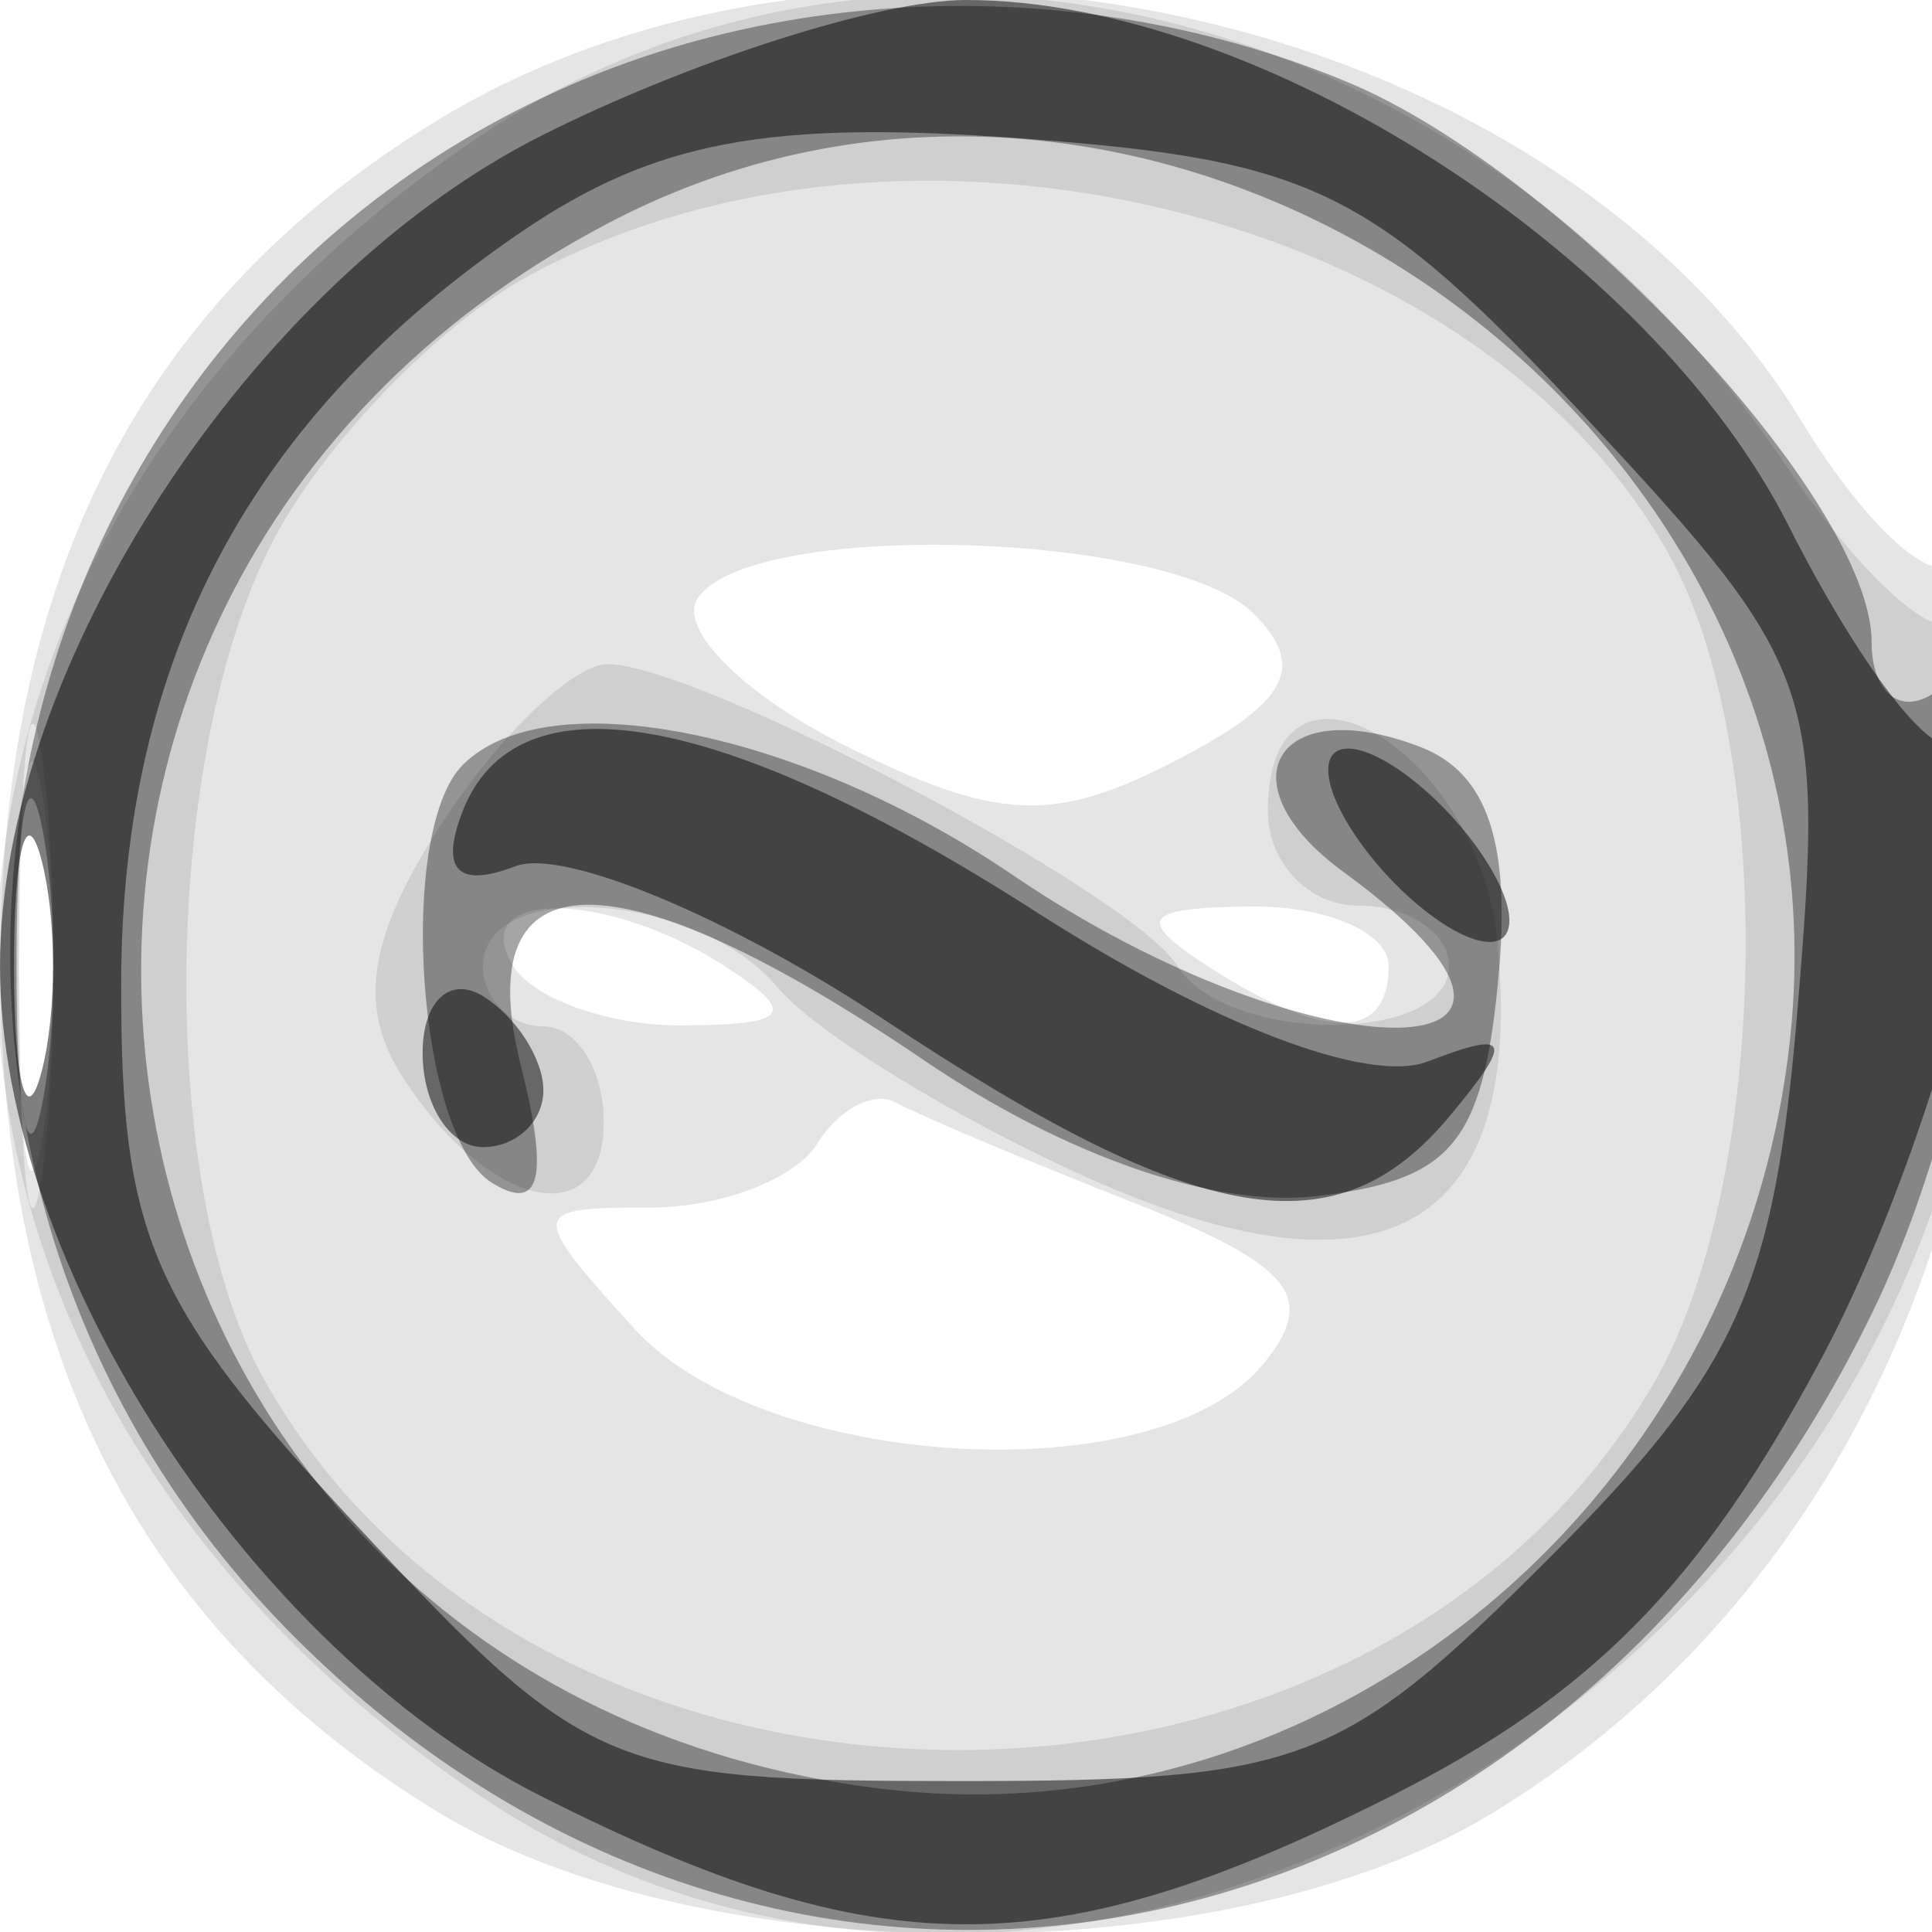
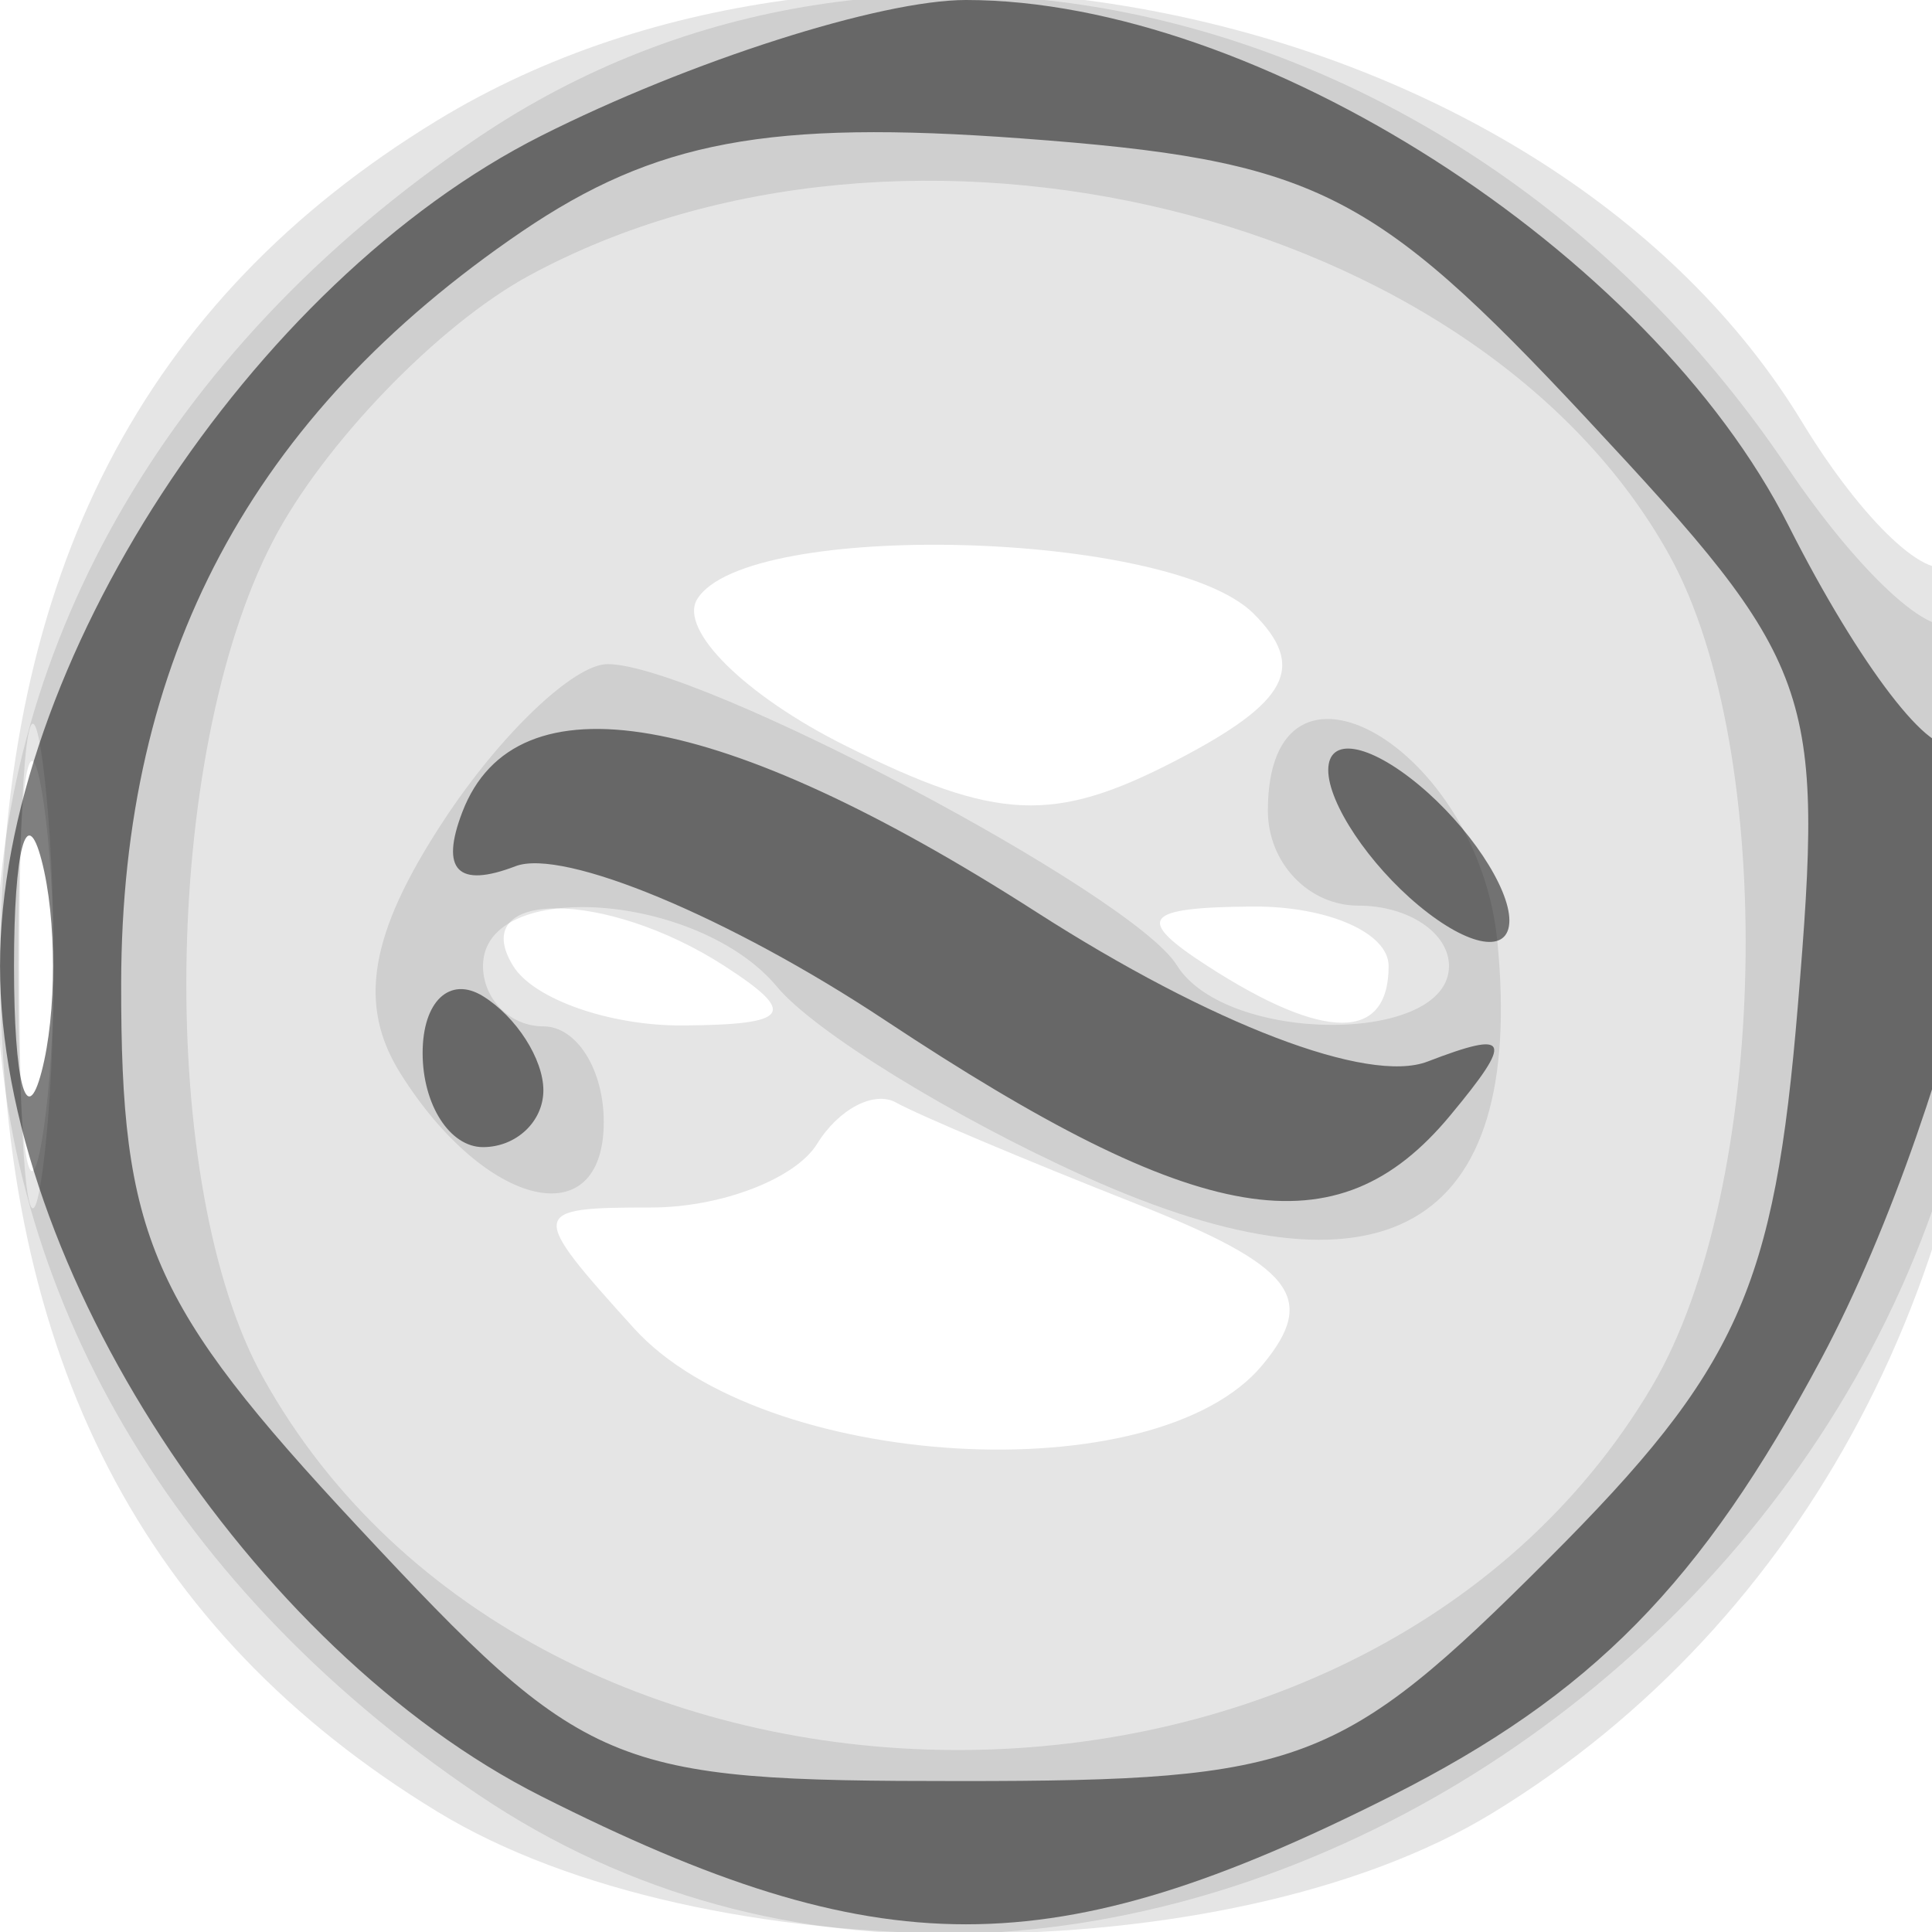
<svg xmlns="http://www.w3.org/2000/svg" width="32" height="32" fill="#000000">
  <path fill-opacity=".102" fill-rule="evenodd" d="M7.241 1.995C2.361 4.97.007 9.527.007 16c0 6.473 2.354 11.03 7.234 14.005 4.405 2.686 13.091 2.7 17.474.028C29.912 26.863 33 21.02 33 14.353c0-3.127-.298-5.388-.663-5.023-.365.364-1.486-.69-2.491-2.343C25.687.148 14.369-2.351 7.241 1.995m4.308 7.927c-.314.506.792 1.601 2.458 2.431 2.506 1.251 3.448 1.292 5.473.242 1.859-.965 2.167-1.548 1.283-2.432-1.38-1.38-8.397-1.564-9.214-.241M.32 16c0 3.575.182 5.038.403 3.25.222-1.788.222-4.712 0-6.5C.502 10.962.32 12.425.32 16m8.18 0c.34.55 1.604.993 2.809.985 1.781-.013 1.91-.197.691-.985-1.97-1.273-4.287-1.273-3.5 0M20 16c1.939 1.253 3 1.253 3 0 0-.55-1.012-.993-2.25-.985-1.819.013-1.963.201-.75.985m-6.467 2.947c-.358.579-1.594 1.053-2.747 1.053-2.033 0-2.041.06-.286 2 2.137 2.361 8.639 2.742 10.41.609.928-1.118.51-1.645-2.128-2.685-1.805-.712-3.578-1.459-3.94-1.662-.362-.202-.952.106-1.309.685" />
  <path fill-opacity=".1" fill-rule="evenodd" d="M7.922 2.274c-10.64 7.17-10.64 20.282 0 27.452 10.04 6.766 24.958-2.253 25.045-15.143.018-2.704-.249-4.634-.594-4.29-.344.345-1.592-.807-2.773-2.559C24.419.046 14.816-2.373 7.922 2.274m.841 2.291c-1.506.817-3.419 2.802-4.25 4.411-1.833 3.543-1.915 10.672-.16 13.834 4.531 8.165 18.224 8.254 23.011.15 1.939-3.281 2.087-10.519.283-13.77-3.154-5.684-12.648-8.008-18.884-4.625M.3 16c0 3.025.187 4.263.416 2.75.229-1.512.229-3.987 0-5.5C.487 11.738.3 12.975.3 16m7.042-2.399c-1.227 1.872-1.424 3.046-.702 4.19 1.403 2.225 3.36 2.686 3.36.792C10 17.712 9.55 17 9 17s-1-.45-1-1c0-1.471 3.575-1.218 4.872.346.614.74 2.909 2.153 5.099 3.141 4.943 2.229 7.298.887 6.83-3.894C24.484 12.357 21 10.371 21 13.427c0 .865.675 1.573 1.5 1.573s1.5.45 1.5 1c0 1.309-3.698 1.297-4.509-.014C18.763 14.808 11.562 11 10.063 11c-.559 0-1.784 1.17-2.721 2.601" />
-   <path fill-opacity=".355" fill-rule="evenodd" d="M9.45 1.407C-.639 5.801-3.022 19.213 4.882 27.118c8.256 8.255 20.799 5.654 26.151-5.423 2.059-4.261 2.725-11.281.967-10.195-.55.34-1-.049-1-.864 0-2.337-5.084-7.773-8.671-9.272C18.254-.338 13.42-.322 9.45 1.407m.621 2.291C-2.264 10.181.829 27.941 14.587 29.626c7.309.894 14.11-4.628 15.039-12.213C30.903 6.982 19.303-1.155 10.071 3.698M.272 16c0 2.475.195 3.488.434 2.25.238-1.238.238-3.262 0-4.5C.467 12.512.272 13.525.272 16m7.395-3.333c-1.102 1.101-.752 6.163.479 6.923.806.499.949-.076.481-1.941-.884-3.521 1.578-3.553 6.68-.086 2.327 1.581 4.81 2.443 6.482 2.25 2.25-.26 2.764-.867 3.025-3.57.219-2.275-.17-3.443-1.293-3.873-2.373-.911-3.294.592-1.269 2.072 4.654 3.403-.464 3.458-5.467.058-3.529-2.398-7.712-3.239-9.118-1.833" />
  <path fill-opacity=".503" fill-rule="evenodd" d="M8.962 2.25C4.159 4.672 0 11.053 0 16c0 4.947 4.159 11.328 8.962 13.75 5.611 2.83 8.465 2.83 14.076 0 3.326-1.677 5.142-3.523 7.131-7.25 2.316-4.339 3.964-11.966 2.206-10.208-.344.343-1.581-1.269-2.75-3.584C27.33 4.163 20.816 0 16 0c-1.417 0-4.584 1.012-7.038 2.25m-.321 1.587c-4.482 3.051-6.627 7.075-6.634 12.452-.006 4.195.48 5.31 3.921 9 3.78 4.052 4.157 4.211 9.984 4.211 5.642 0 6.305-.251 9.733-3.678 3.142-3.143 3.745-4.478 4.133-9.164.437-5.267.298-5.654-3.5-9.726-3.546-3.801-4.517-4.282-9.367-4.64-4.18-.309-6.061.043-8.27 1.545m-.983 9.612c-.37.965-.076 1.265.881.898.79-.303 3.544.844 6.12 2.551 5.215 3.454 7.486 3.837 9.36 1.579 1.057-1.273.995-1.42-.375-.894-.982.377-3.578-.616-6.479-2.477-5.237-3.36-8.627-3.951-9.507-1.657M22 12.755c0 .55.675 1.56 1.5 2.245.837.694 1.5.803 1.5.245 0-.55-.675-1.56-1.5-2.245-.837-.694-1.5-.803-1.5-.245M.232 16c0 1.925.206 2.712.457 1.75.252-.962.252-2.537 0-3.5-.251-.963-.457-.175-.457 1.75M7 17.441C7 18.298 7.45 19 8 19s1-.423 1-.941-.45-1.219-1-1.559c-.55-.34-1 .084-1 .941" />
</svg>